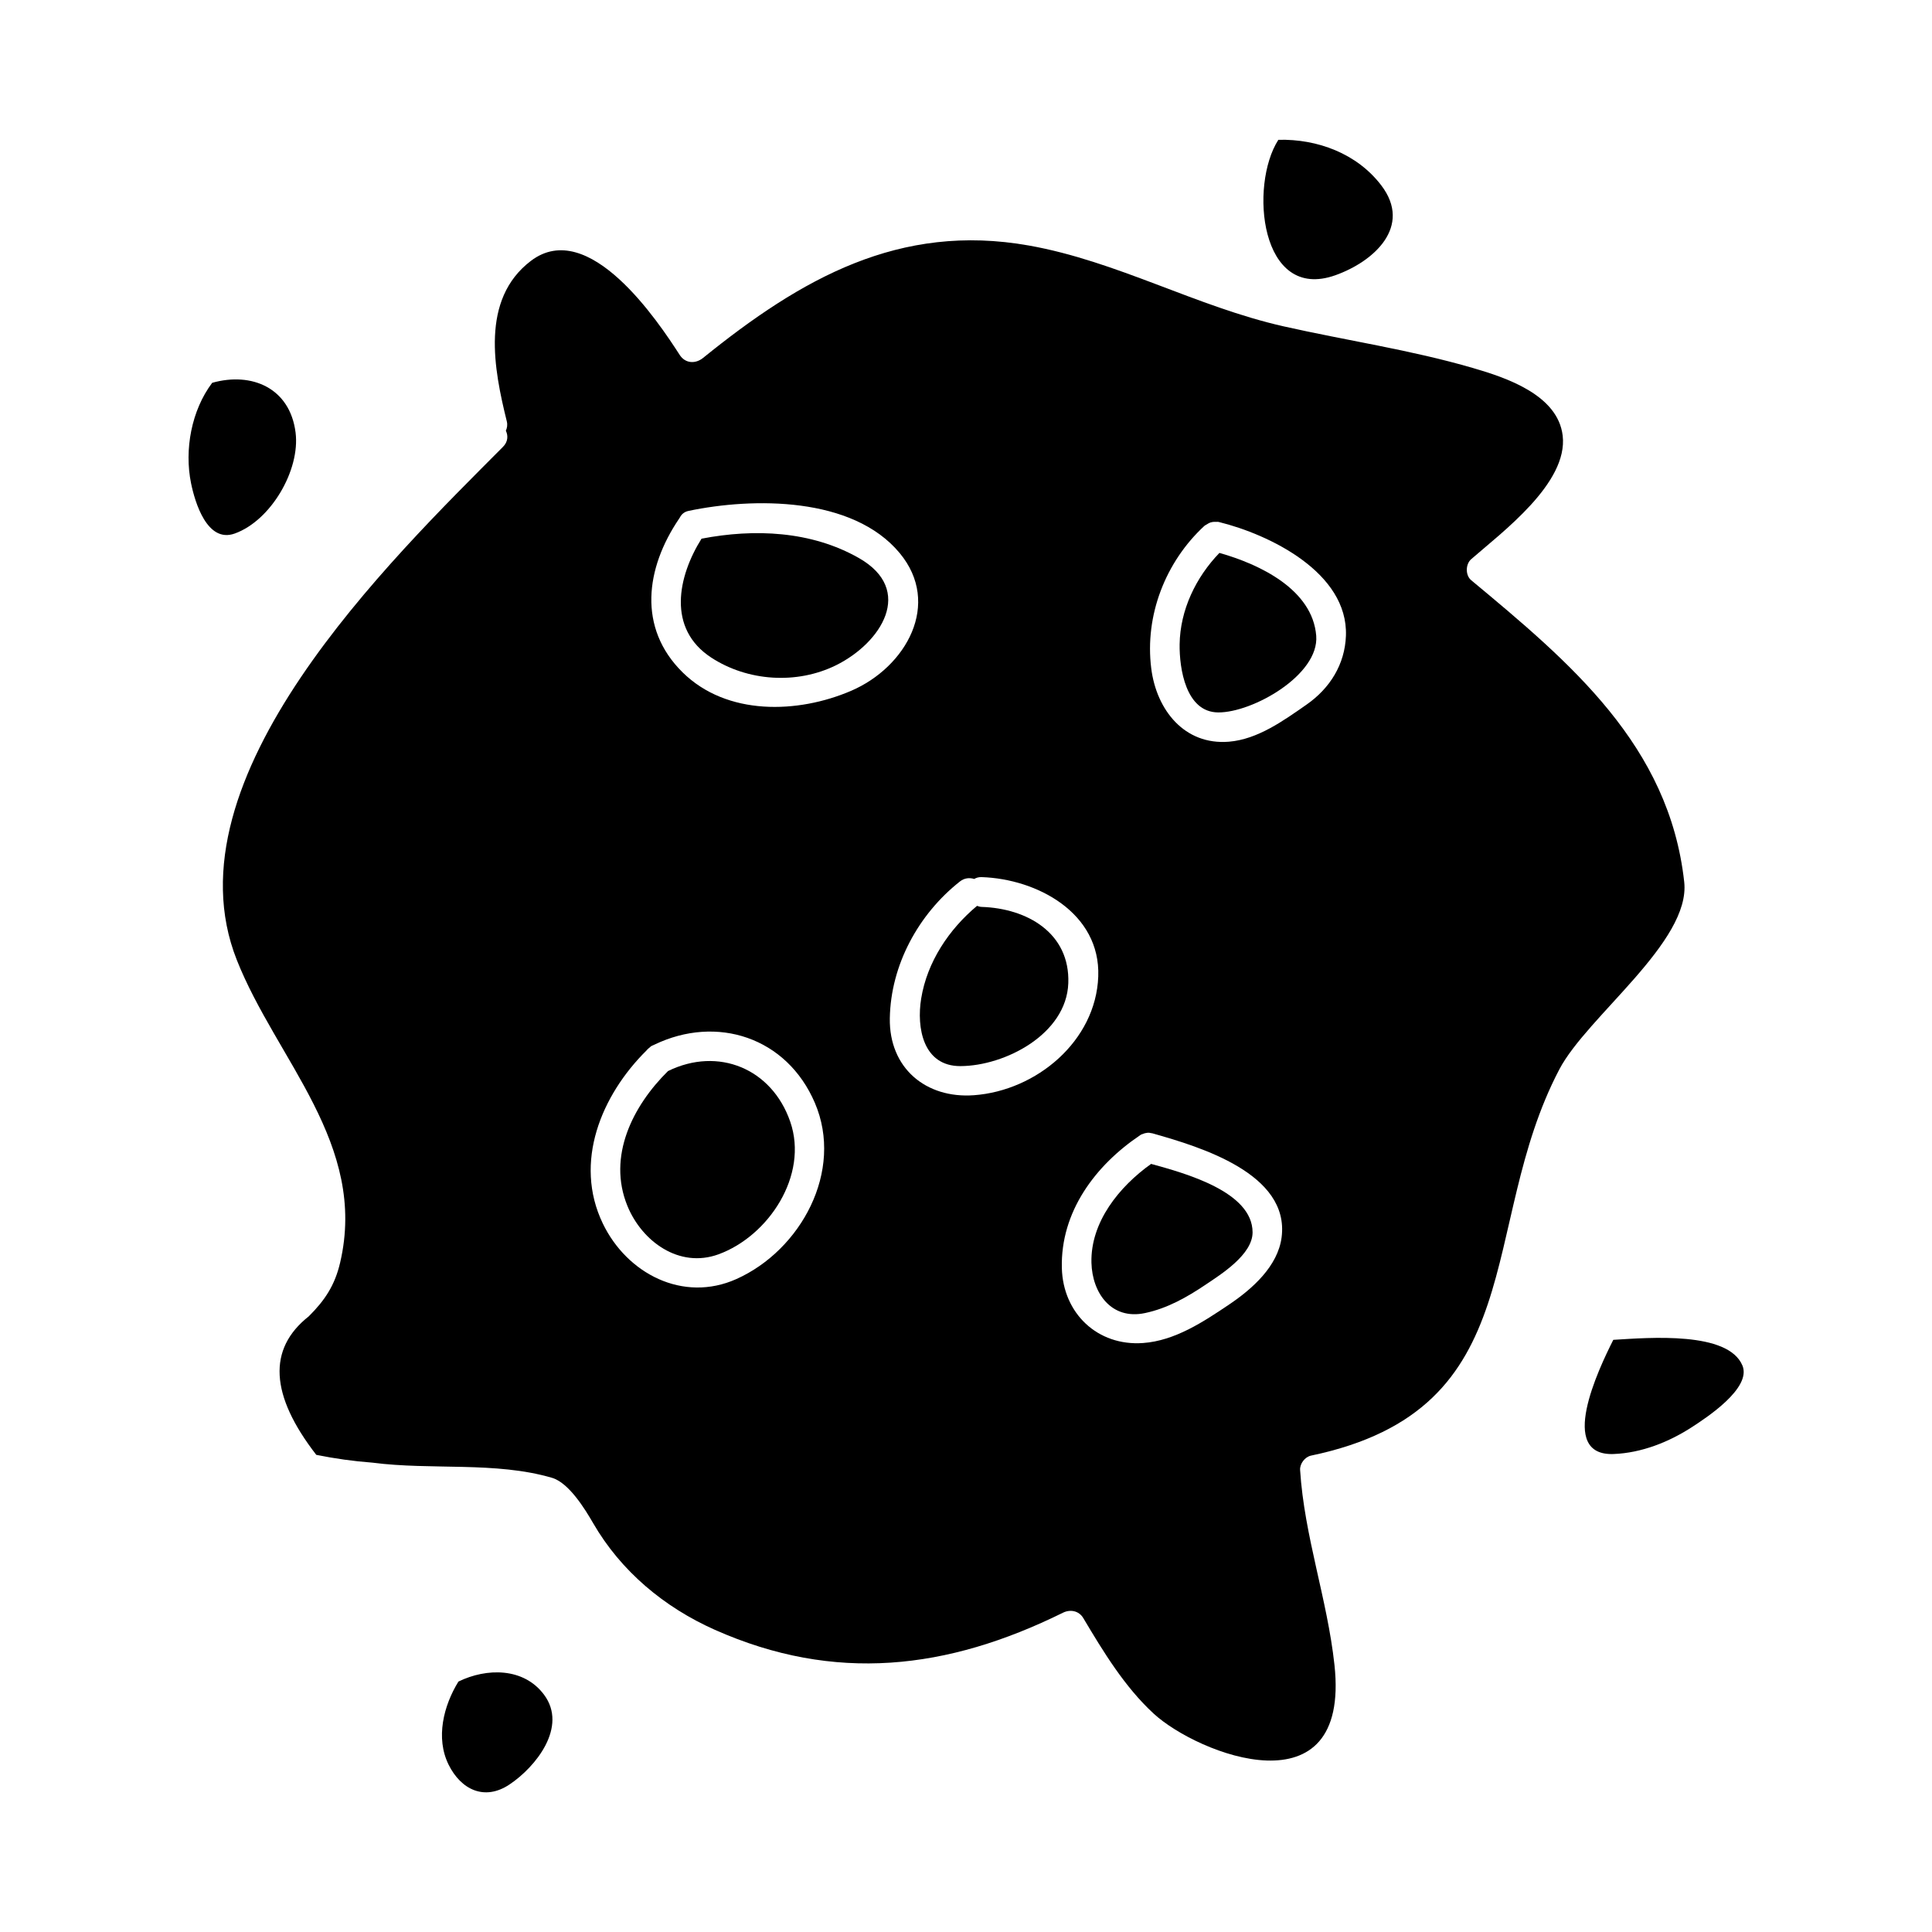
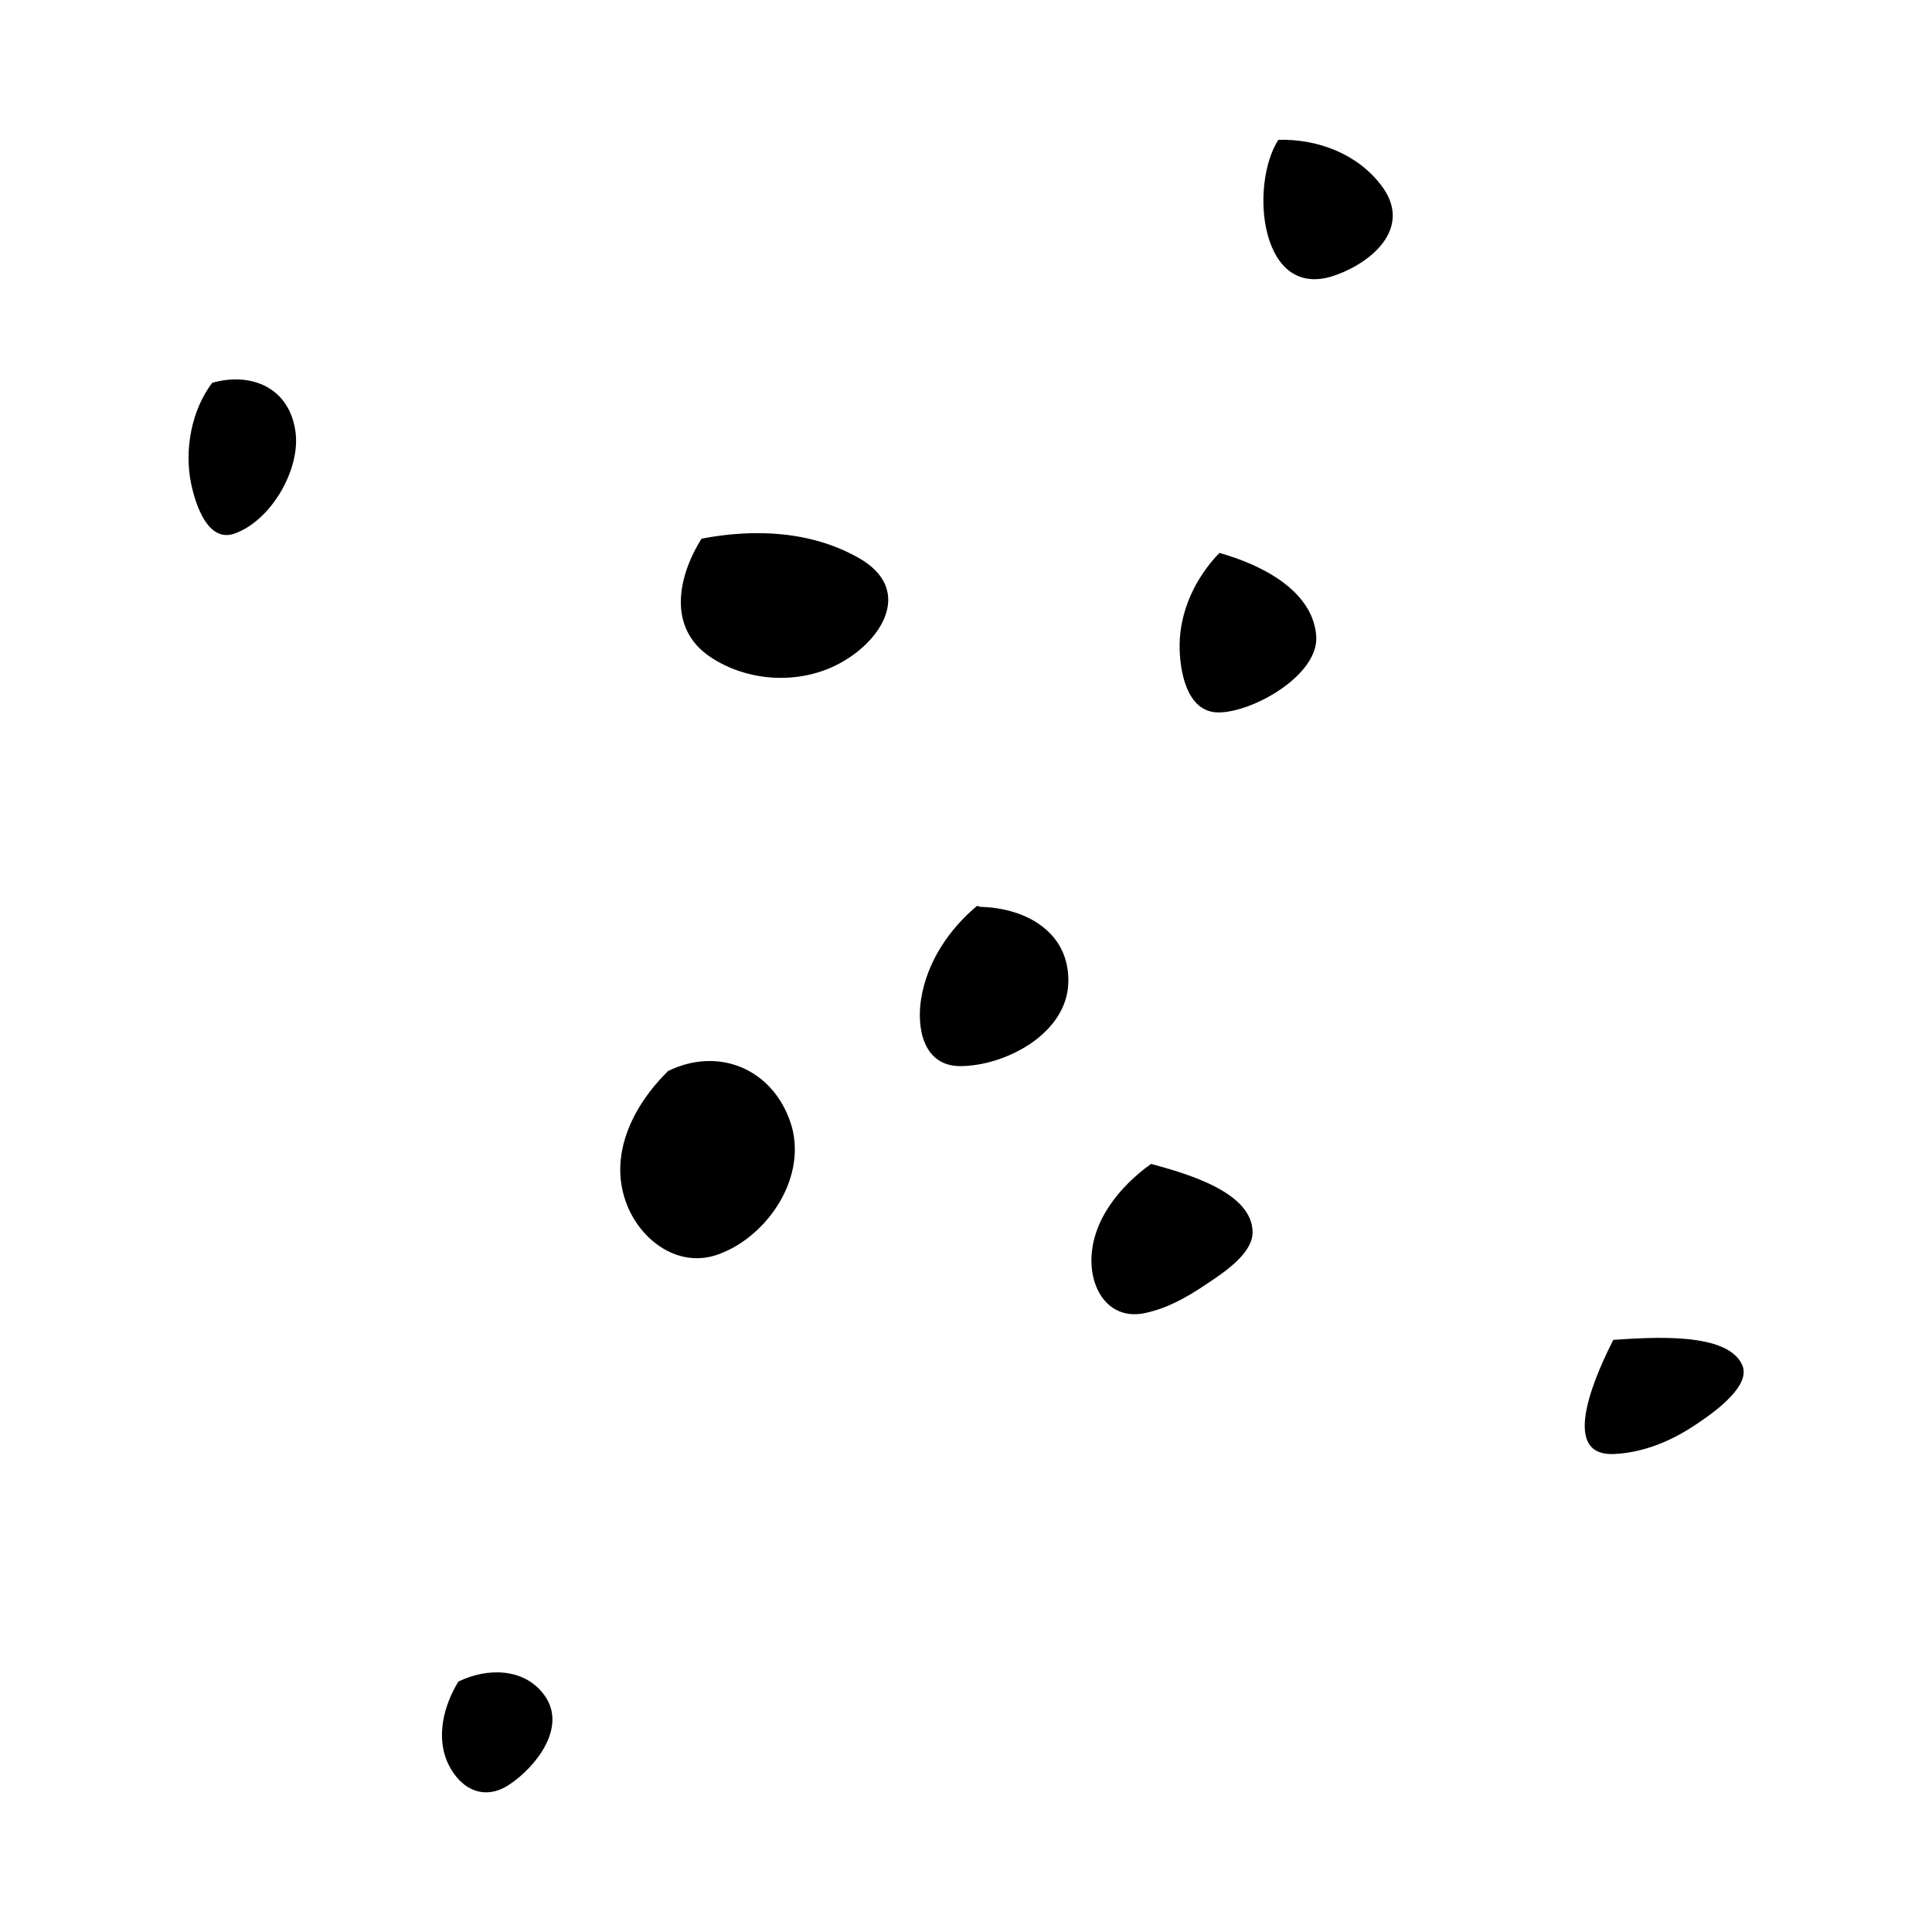
<svg xmlns="http://www.w3.org/2000/svg" fill="#000000" width="800px" height="800px" version="1.1" viewBox="144 144 512 512">
  <g>
    <path d="m265.49 589.63c-3.945 6.387-6.102 14.953-2.609 22.02 3.254 6.586 9.488 9.699 16.137 5.258 7.027-4.691 15.465-15.305 9.172-23.773-5.394-7.269-15.242-7.144-22.699-3.504z" />
    <path d="m200.23 245.45c-5.504 7.305-7.414 17.738-5.598 26.621 1.023 5.008 4.25 15.941 11.566 13.324 9.594-3.434 17.387-16.82 16.133-26.773-1.5-11.844-11.645-16.121-22.102-13.172z" />
    <path d="m571.61 529.33c7.398-0.277 14.715-3.18 20.887-7.207 3.633-2.367 15.758-10.242 13.266-16.238-3.789-9.105-24.539-7.406-34.223-6.812-4.027 7.984-14.844 30.816 0.07 30.258z" />
    <path d="m466.82 332.8c9.094 0.078 26.816-9.914 25.992-20.316-0.977-12.25-14.93-18.934-25.652-21.957-6.246 6.465-10.426 15.137-10.547 24.242-0.082 6.34 1.609 17.965 10.207 18.031z" />
-     <path d="m206.75 398.39c10.484 26.477 34.746 48.805 27.383 80.242-1.387 5.918-3.969 9.898-8.312 14.215-10.938 8.629-10.277 20.859 1.996 36.703 4.918 0.996 9.871 1.691 14.867 2.066 15.742 2.043 32.664-0.363 47.609 4.023 4.477 1.316 8.75 8.301 10.883 11.992 7.375 12.754 18.844 22.312 32.258 28.281 31.793 14.133 61.625 10.594 92.258-4.523 1.938-0.961 4.231-0.531 5.383 1.41 5.328 8.934 10.965 18.246 18.676 25.344 11.668 10.727 52.172 26.672 47.898-12.898-1.895-17.52-7.992-34.055-9.109-51.691-0.105-1.648 1.27-3.453 2.891-3.801 59.098-12.344 43.895-60.613 65.805-102.35 7.394-14.09 34.84-33.816 33.098-49.676-3.977-36.195-30.207-58.141-56.457-79.969-1.574-1.309-1.512-4.246 0-5.566 8.199-7.164 25.734-20.156 24.25-32.742-1.281-10.828-15.035-15.375-23.727-17.906-16.52-4.824-33.508-7.285-50.266-11.066-23.098-5.223-44.129-17.277-67.5-21.418-34.289-6.078-60.285 8.742-86.32 29.797-2.012 1.625-4.703 1.496-6.184-0.793-5.621-8.727-24.094-36.605-39.449-24.922-13.461 10.242-9.762 28.816-6.375 42.508 0.234 0.965 0.074 1.777-0.25 2.492 0.637 1.312 0.578 2.934-0.762 4.277-29.789 29.969-89.652 87.734-70.543 135.97zm256.44-115.04c0.184-0.168 0.383-0.219 0.57-0.348 0.152-0.117 0.32-0.203 0.492-0.301 0.219-0.109 0.438-0.215 0.656-0.277 0.352-0.109 0.738-0.137 1.145-0.133 0.051 0.004 0.109 0 0.164 0.012 0.27 0.012 0.508-0.043 0.797 0.031 13.367 3.289 34.273 13.387 33.672 30.145-0.273 7.59-4.25 13.949-10.469 18.273-6.055 4.215-12.895 9.172-20.523 9.805-11.836 0.973-19.223-8.445-20.602-19.422-1.77-14.016 3.762-28.25 14.098-37.785zm-17.02 161.48c0.047-0.031 0.094-0.074 0.141-0.105 0.156-0.109 0.309-0.109 0.469-0.188 0.383-0.172 0.797-0.289 1.25-0.332 0.395-0.047 0.754 0.004 1.113 0.102 0.066 0.02 0.125 0 0.199 0.02 0.121 0.035 0.262 0.078 0.383 0.109 12.312 3.496 36.059 10.602 33.918 27.441-0.98 7.688-7.805 13.719-13.859 17.797-6.828 4.598-14.406 9.641-22.887 10.242-12.008 0.855-21.195-7.836-21.496-19.883-0.371-14.883 8.867-27.211 20.77-35.203zm-47.781-67.23c1.219-0.965 2.582-1.035 3.785-0.668 0.539-0.305 1.16-0.516 1.945-0.488 14.633 0.461 31.551 9.438 30.93 26.336-0.625 17.102-16.383 30.258-32.941 31.465-12.746 0.934-22.508-7.207-22.297-20.383 0.23-14.105 7.582-27.598 18.578-36.262zm-74.465-96.078c0.074-0.109 0.137-0.215 0.211-0.324 0.004-0.012 0.012-0.012 0.016-0.02 0.418-0.824 1.105-1.527 2.336-1.789 17.078-3.574 43.457-3.848 55.938 11.18 11.148 13.414 1.762 30.219-12.883 36.512-14.102 6.051-32.891 6.676-44.641-4.894-11.992-11.812-9.781-27.652-0.977-40.664zm-8.613 140.88c0.133-0.195 0.336-0.355 0.523-0.535 0.027-0.027 0.051-0.059 0.082-0.082 0.035-0.035 0.078-0.043 0.117-0.074 0.227-0.184 0.387-0.395 0.684-0.547 0.188-0.102 0.383-0.164 0.578-0.258 0.035-0.016 0.066-0.035 0.105-0.051 16.582-7.988 35.109-1.953 42.547 15.418 7.742 18.074-3.715 39.027-20.777 46.68-14.168 6.356-29.051-1.449-35.43-14.734-7.805-16.234-0.352-34 11.57-45.816z" />
    <path d="m398.52 426.53c11.793-0.031 28.098-8.465 28.59-21.957 0.488-13.324-10.93-19.859-22.996-20.234-0.453-0.016-0.812-0.152-1.188-0.277-7.445 6.219-13.227 14.852-14.805 24.559-1.266 7.758 0.512 17.934 10.398 17.91z" />
    <path d="m332.46 318.25c9.645 6.312 22.676 7.199 33.109 2.043 11.988-5.934 20.906-19.938 6.047-28.406-12.617-7.195-27.699-7.828-41.707-5.129-6.297 10.066-9.168 23.812 2.551 31.492z" />
    <path d="m334.4 476.41c13.293-4.848 23.926-20.949 19.027-35.129-4.863-14.105-19.086-19.965-32.395-13.441-9.34 9.215-16.133 22.613-10.758 35.75 3.859 9.414 13.723 16.605 24.125 12.82z" />
    <path d="m447.42 491.98c5.945-1.254 11.109-4.184 16.117-7.551 4.066-2.734 12.426-7.965 12.41-13.863-0.027-10.746-17.805-15.625-26.891-18.121-8.402 5.988-16.078 15.383-15.812 26.191 0.203 8 5.25 15.227 14.176 13.344z" />
    <path d="m497.89 216.94c10.25-3.648 20.441-12.93 12.18-23.793-6.422-8.453-16.934-12.355-27.289-12.098-7.731 11.984-4.91 43.023 15.109 35.891z" />
  </g>
</svg>